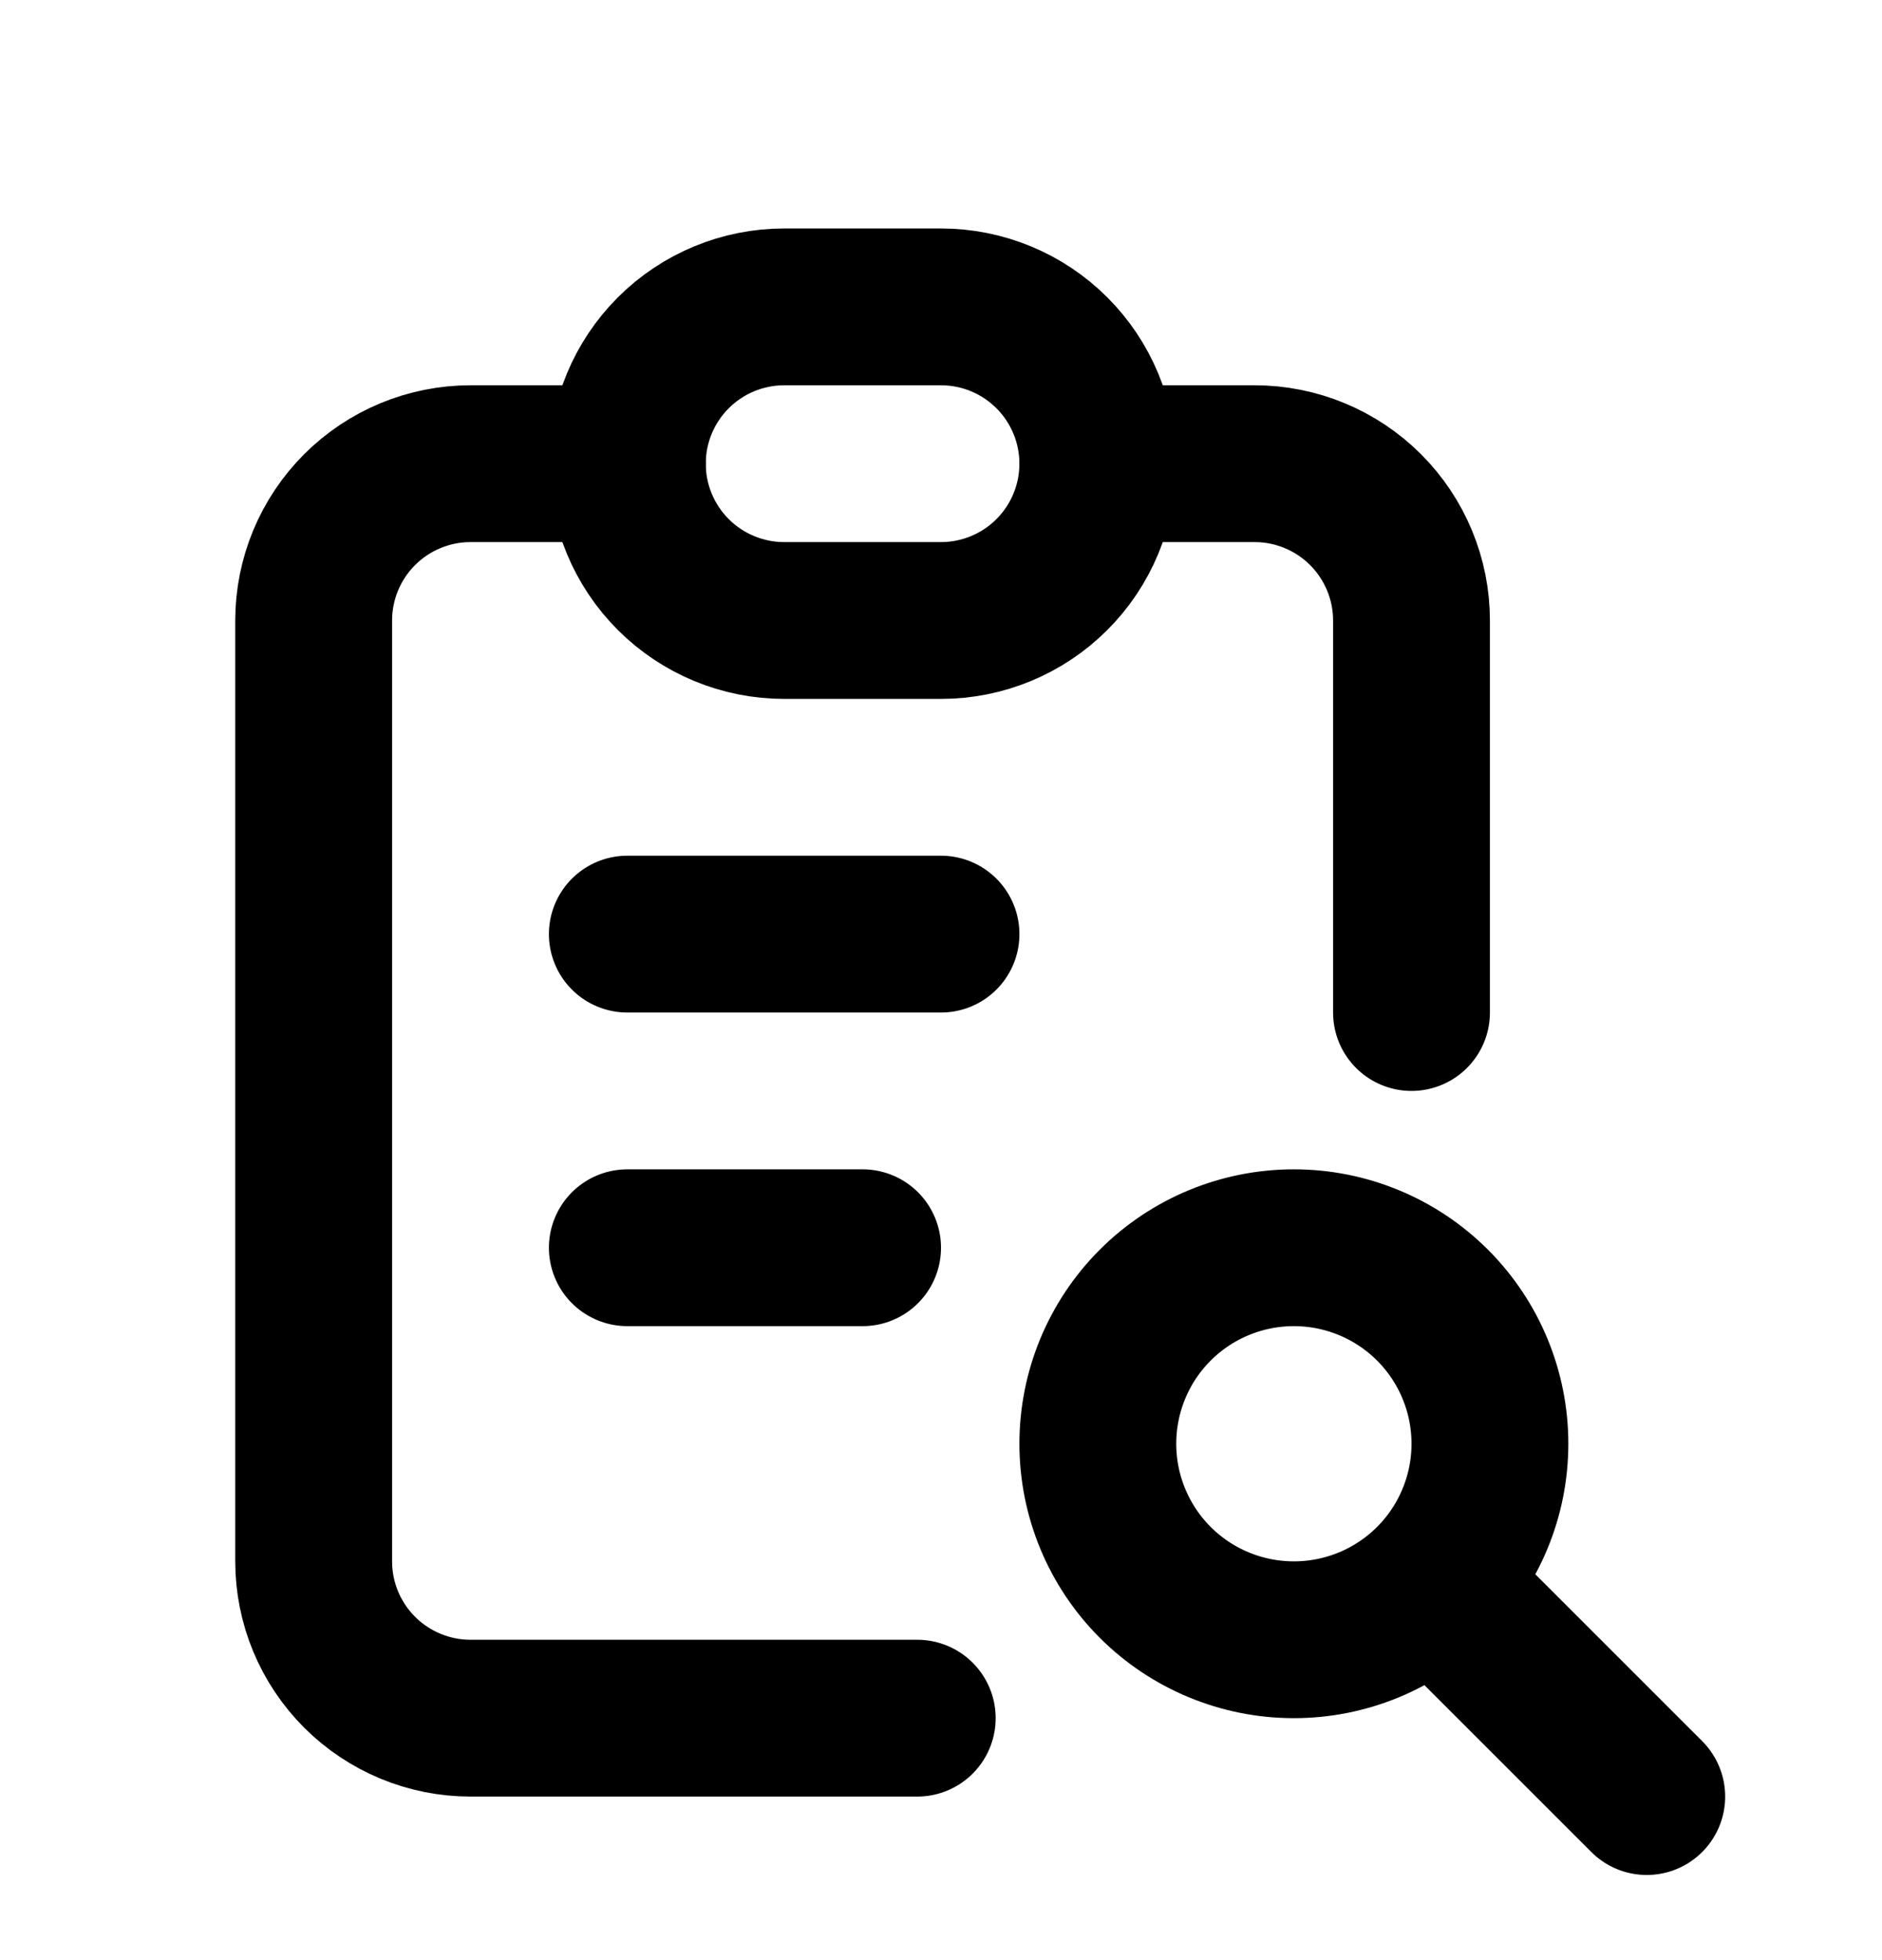
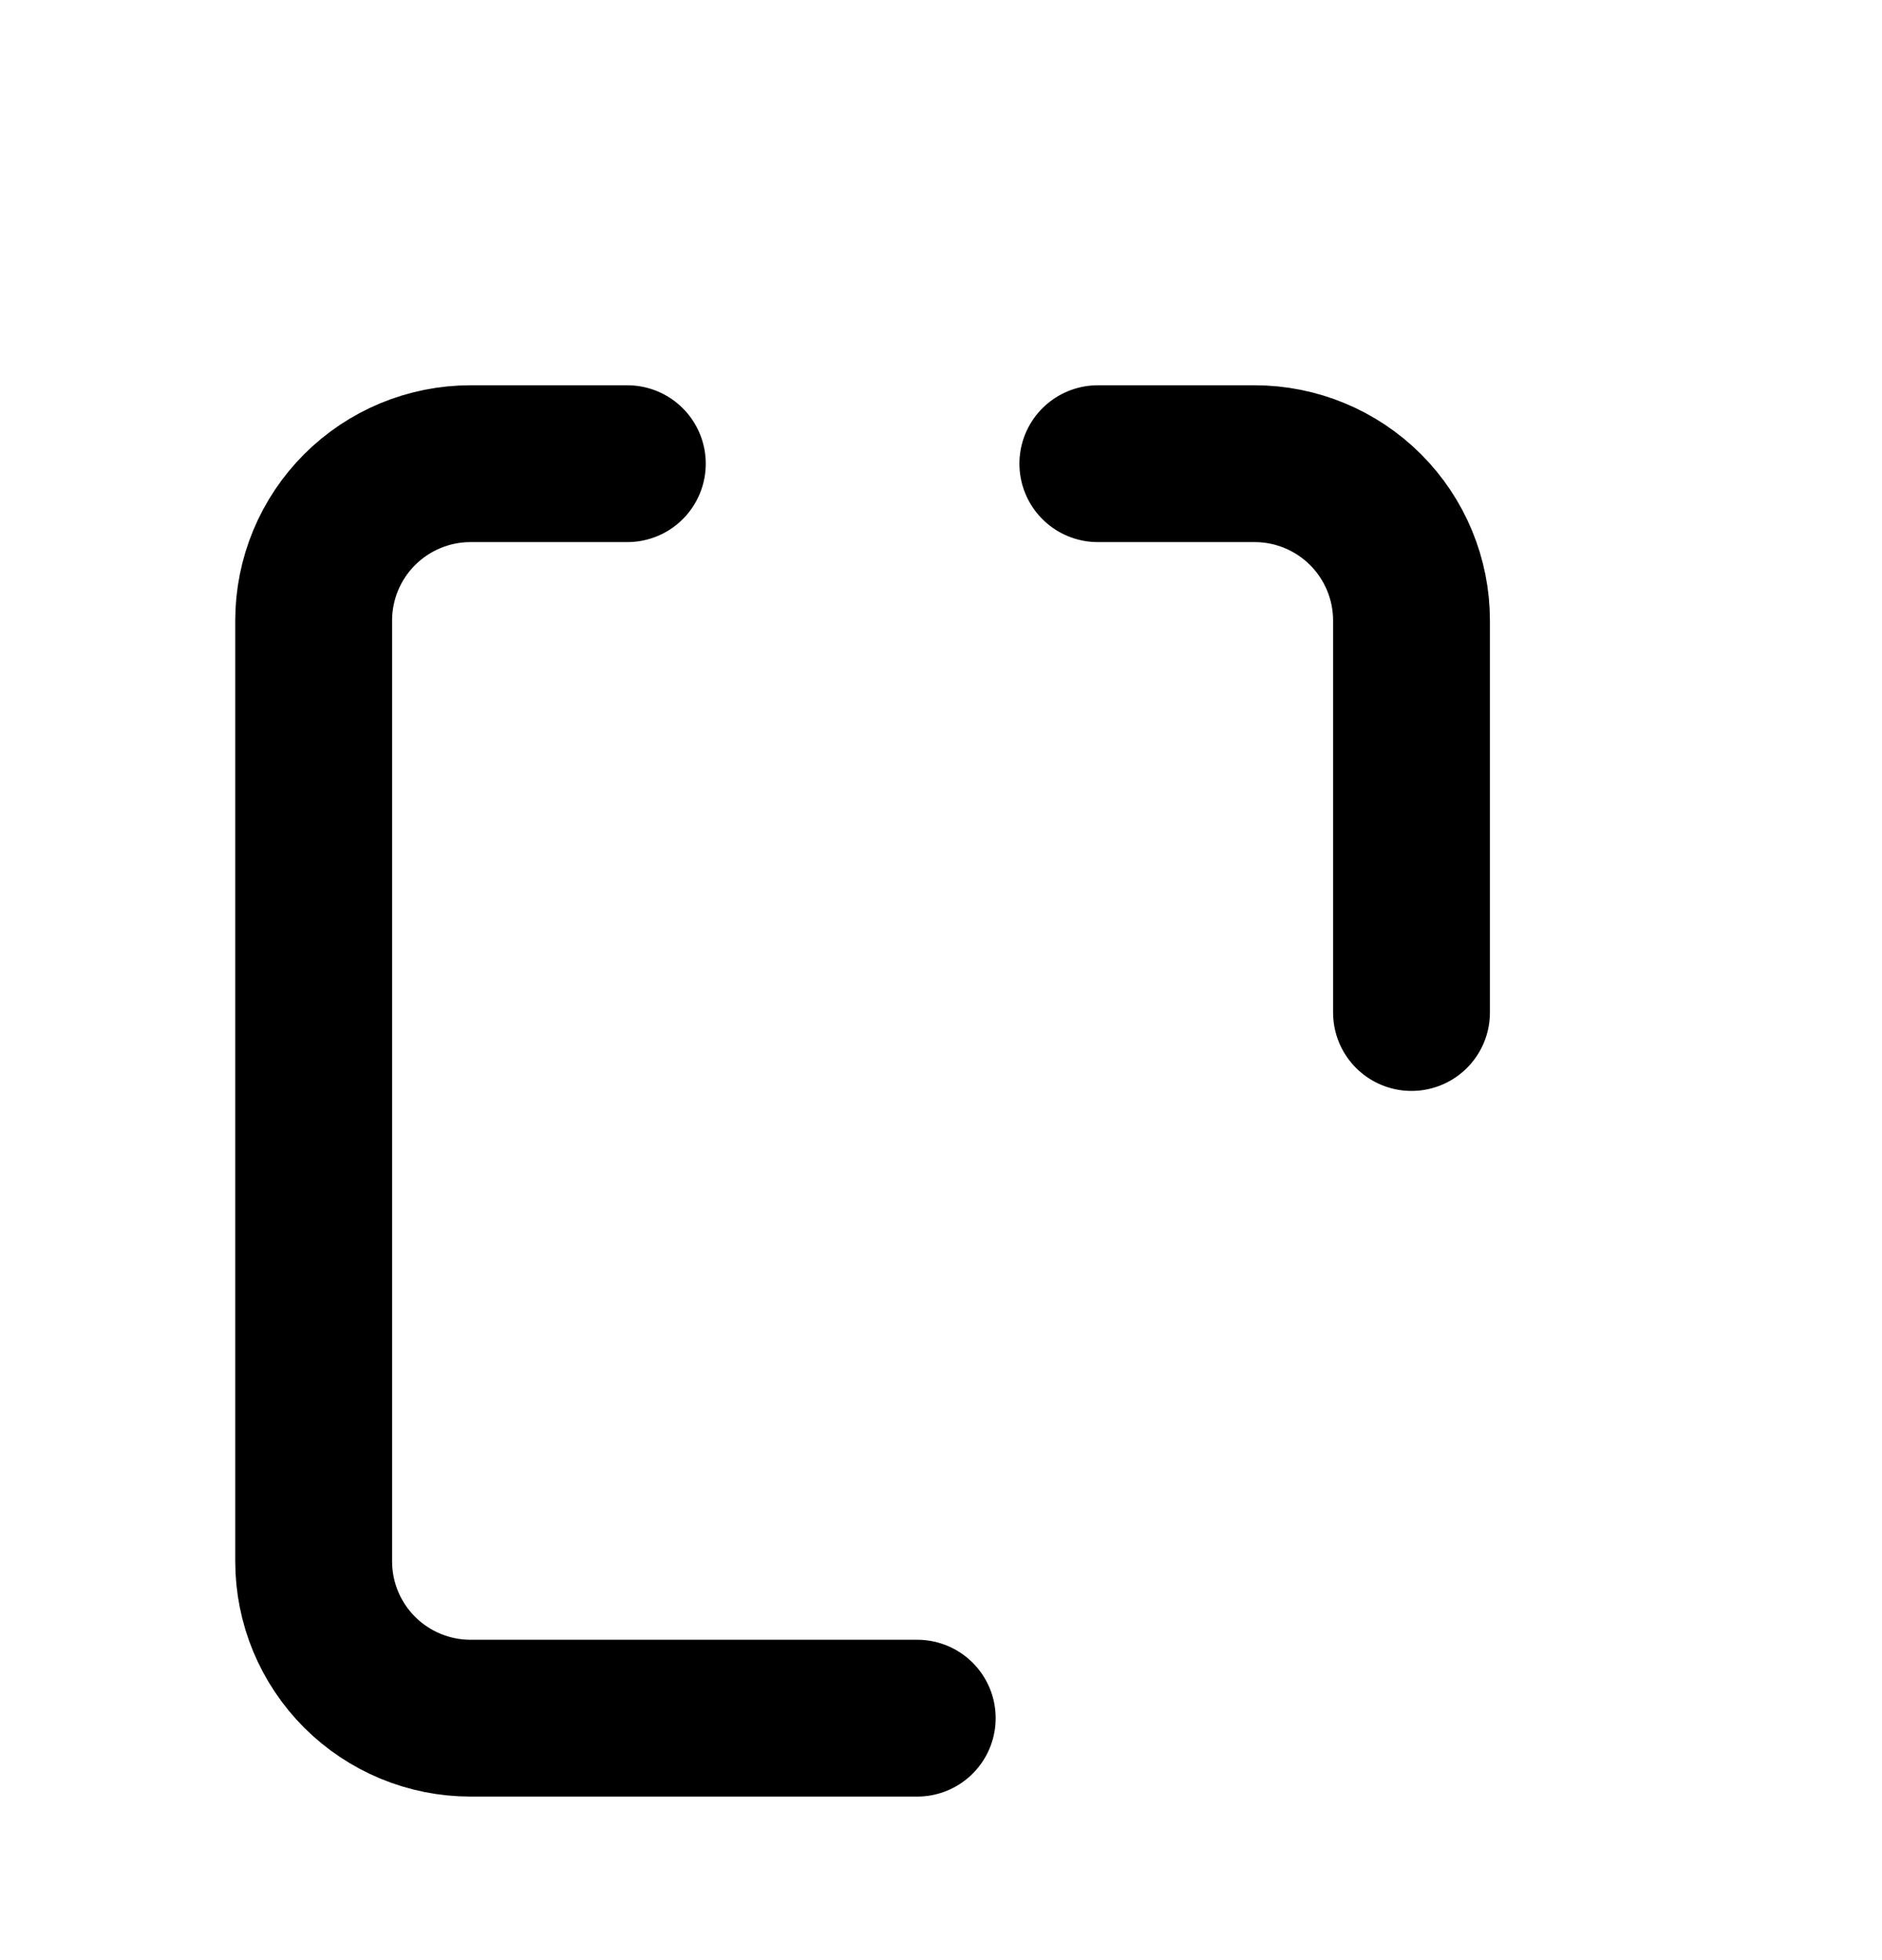
<svg xmlns="http://www.w3.org/2000/svg" width="24" height="25" viewBox="0 0 24 25" fill="none">
  <path d="M8 5.914H6C5.47 5.914 4.961 6.125 4.586 6.5C4.211 6.875 4 7.384 4 7.914V19.914C4 20.445 4.211 20.953 4.586 21.328C4.961 21.703 5.47 21.914 6 21.914H11.697M18 12.914V7.914C18 7.384 17.789 6.875 17.414 6.5C17.039 6.125 16.53 5.914 16 5.914H14" stroke="black" stroke-width="2" stroke-linecap="round" stroke-linejoin="round" />
-   <path d="M8 11.914H12M8 15.914H11M18.5 20.414L21 22.914M8 5.914C8 5.384 8.211 4.875 8.586 4.5C8.961 4.125 9.47 3.914 10 3.914H12C12.53 3.914 13.039 4.125 13.414 4.5C13.789 4.875 14 5.384 14 5.914C14 6.444 13.789 6.953 13.414 7.328C13.039 7.703 12.53 7.914 12 7.914H10C9.47 7.914 8.961 7.703 8.586 7.328C8.211 6.953 8 6.444 8 5.914ZM14 18.414C14 19.077 14.263 19.713 14.732 20.182C15.201 20.651 15.837 20.914 16.5 20.914C17.163 20.914 17.799 20.651 18.268 20.182C18.737 19.713 19 19.077 19 18.414C19 17.751 18.737 17.115 18.268 16.646C17.799 16.177 17.163 15.914 16.5 15.914C15.837 15.914 15.201 16.177 14.732 16.646C14.263 17.115 14 17.751 14 18.414Z" stroke="black" stroke-width="2" stroke-linecap="round" stroke-linejoin="round" />
</svg>